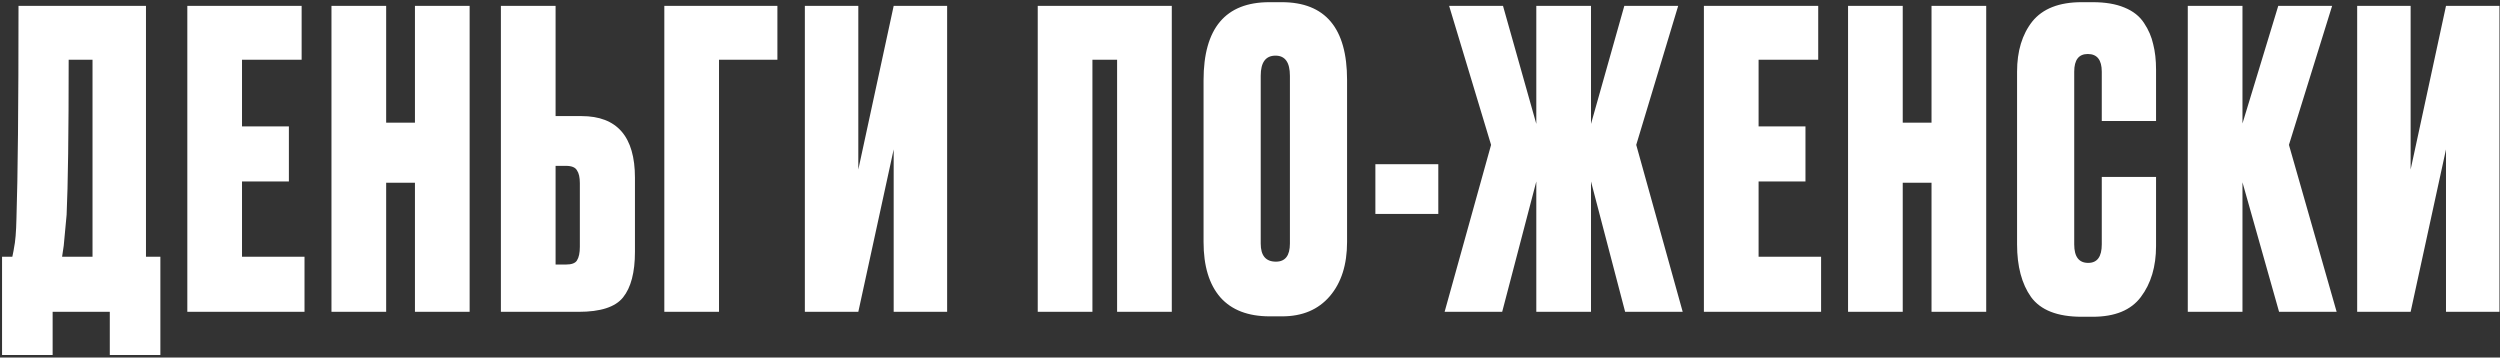
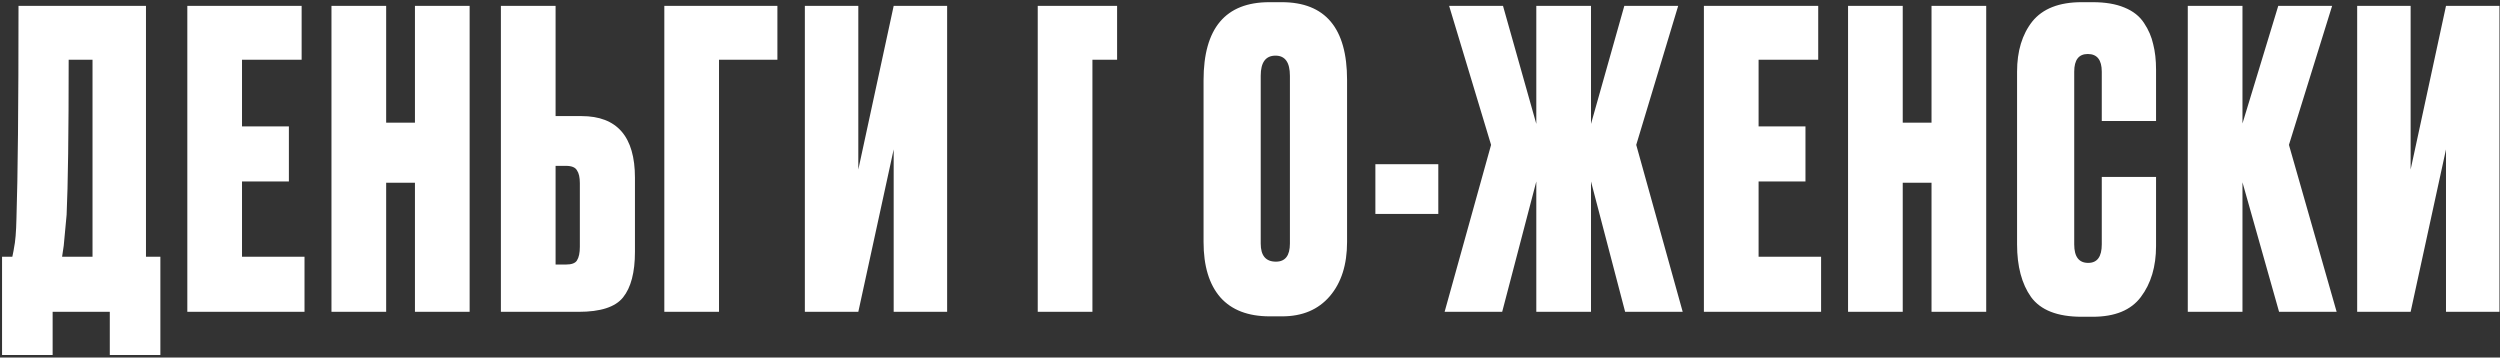
<svg xmlns="http://www.w3.org/2000/svg" width="930" height="133" viewBox="0 0 930 133" fill="none">
  <rect x="0" y="0" width="930" height="133" fill="#333333" stroke="none" />
-   <path d="M40.843 132.062V116H19.58V132.062H0.765V95.502H4.589C4.997 93.564 5.201 92.494 5.201 92.29C5.711 89.944 6.017 86.273 6.119 81.276C6.629 65.775 6.884 39.413 6.884 2.19H54.304V95.502H59.658V132.062H40.843ZM24.781 79.899C24.067 87.344 23.71 91.168 23.71 91.372L23.099 95.502H34.418V22.229H25.546C25.546 49.662 25.291 68.885 24.781 79.899ZM69.683 2.19H112.208V22.229H90.028V47.01H107.466V67.508H90.028V95.502H113.279V116H69.683V2.19ZM143.651 67.967V116H123.306V2.19H143.651V45.634H154.359V2.19H174.704V116H154.359V67.967H143.651ZM206.678 43.186H216.315C229.573 43.186 236.202 50.835 236.202 66.132V93.666C236.202 101.315 234.723 106.975 231.765 110.646C228.91 114.215 223.403 116 215.245 116H186.333V2.19H206.678V43.186ZM206.678 98.408H210.503C212.644 98.408 214.021 97.898 214.633 96.879C215.347 95.757 215.704 94.074 215.704 91.831V68.12C215.704 65.979 215.347 64.398 214.633 63.378C214.021 62.257 212.644 61.696 210.503 61.696H206.678V98.408ZM247.127 116V2.19H289.194V22.229H267.472V116H247.127ZM332.447 116V55.577L319.292 116H299.406V2.19H319.292V63.072L332.447 2.19H352.333V116H332.447ZM386.037 116V2.19H435.905V116H415.56V22.229H406.382V116H386.037ZM501.11 29.725V89.995C501.11 98.459 498.968 105.19 494.685 110.187C490.402 115.184 484.487 117.683 476.941 117.683H472.352C464.295 117.683 458.176 115.337 453.995 110.646C449.814 105.853 447.723 98.969 447.723 89.995V29.878C447.723 10.502 455.882 0.813 472.199 0.813H476.788C493.003 0.813 501.11 10.451 501.11 29.725ZM479.847 90.607V28.195C479.847 23.198 478.063 20.7 474.493 20.7C470.822 20.7 468.986 23.198 468.986 28.195V90.607C468.986 95.094 470.873 97.338 474.646 97.338C478.114 97.338 479.847 95.094 479.847 90.607ZM511.643 61.084H535.048V79.593H511.643V61.084ZM571.507 116V67.508L558.811 116H537.395L554.681 53.894L539.078 2.19H559.117L571.507 46.093V2.19H591.852V46.093L604.243 2.19H624.282L608.679 53.894L625.965 116H604.549L591.852 67.508V116H571.507ZM633.85 2.19H676.376V22.229H654.195V47.01H671.634V67.508H654.195V95.502H677.446V116H633.85V2.19ZM707.818 67.967V116H687.473V2.19H707.818V45.634H718.526V2.19H738.871V116H718.526V67.967H707.818ZM781.859 90.913V65.826H802.051V91.525C802.051 99.173 800.165 105.496 796.392 110.493C792.72 115.388 786.754 117.836 778.494 117.836H774.364C765.39 117.836 759.118 115.388 755.549 110.493C752.081 105.598 750.348 99.071 750.348 90.913V26.665C750.348 19.017 752.234 12.796 756.007 8.003C759.883 3.21 766.001 0.813 774.364 0.813H778.494C783.185 0.813 787.111 1.476 790.273 2.802C793.536 4.128 795.984 6.065 797.615 8.615C799.247 11.062 800.369 13.663 800.981 16.416C801.695 19.17 802.051 22.331 802.051 25.901V45.022H781.859V26.665C781.859 22.28 780.126 20.088 776.658 20.088C773.293 20.088 771.61 22.28 771.61 26.665V90.913C771.61 95.502 773.344 97.796 776.811 97.796C780.177 97.796 781.859 95.502 781.859 90.913ZM847.815 116L834.2 67.814V116H813.855V2.19H834.2V45.94L847.509 2.19H867.548L851.486 53.894L869.23 116H847.815ZM909.91 116V55.577L896.754 116H876.868V2.19H896.754V63.072L909.91 2.19H929.796V116H909.91Z" fill="white" />
+   <path d="M40.843 132.062V116H19.58V132.062H0.765V95.502H4.589C4.997 93.564 5.201 92.494 5.201 92.29C5.711 89.944 6.017 86.273 6.119 81.276C6.629 65.775 6.884 39.413 6.884 2.19H54.304V95.502H59.658V132.062H40.843ZM24.781 79.899C24.067 87.344 23.71 91.168 23.71 91.372L23.099 95.502H34.418V22.229H25.546C25.546 49.662 25.291 68.885 24.781 79.899ZM69.683 2.19H112.208V22.229H90.028V47.01H107.466V67.508H90.028V95.502H113.279V116H69.683V2.19ZM143.651 67.967V116H123.306V2.19H143.651V45.634H154.359V2.19H174.704V116H154.359V67.967H143.651ZM206.678 43.186H216.315C229.573 43.186 236.202 50.835 236.202 66.132V93.666C236.202 101.315 234.723 106.975 231.765 110.646C228.91 114.215 223.403 116 215.245 116H186.333V2.19H206.678V43.186ZM206.678 98.408H210.503C212.644 98.408 214.021 97.898 214.633 96.879C215.347 95.757 215.704 94.074 215.704 91.831V68.12C215.704 65.979 215.347 64.398 214.633 63.378C214.021 62.257 212.644 61.696 210.503 61.696H206.678V98.408ZM247.127 116V2.19H289.194V22.229H267.472V116H247.127ZM332.447 116V55.577L319.292 116H299.406V2.19H319.292V63.072L332.447 2.19H352.333V116H332.447ZM386.037 116V2.19H435.905H415.56V22.229H406.382V116H386.037ZM501.11 29.725V89.995C501.11 98.459 498.968 105.19 494.685 110.187C490.402 115.184 484.487 117.683 476.941 117.683H472.352C464.295 117.683 458.176 115.337 453.995 110.646C449.814 105.853 447.723 98.969 447.723 89.995V29.878C447.723 10.502 455.882 0.813 472.199 0.813H476.788C493.003 0.813 501.11 10.451 501.11 29.725ZM479.847 90.607V28.195C479.847 23.198 478.063 20.7 474.493 20.7C470.822 20.7 468.986 23.198 468.986 28.195V90.607C468.986 95.094 470.873 97.338 474.646 97.338C478.114 97.338 479.847 95.094 479.847 90.607ZM511.643 61.084H535.048V79.593H511.643V61.084ZM571.507 116V67.508L558.811 116H537.395L554.681 53.894L539.078 2.19H559.117L571.507 46.093V2.19H591.852V46.093L604.243 2.19H624.282L608.679 53.894L625.965 116H604.549L591.852 67.508V116H571.507ZM633.85 2.19H676.376V22.229H654.195V47.01H671.634V67.508H654.195V95.502H677.446V116H633.85V2.19ZM707.818 67.967V116H687.473V2.19H707.818V45.634H718.526V2.19H738.871V116H718.526V67.967H707.818ZM781.859 90.913V65.826H802.051V91.525C802.051 99.173 800.165 105.496 796.392 110.493C792.72 115.388 786.754 117.836 778.494 117.836H774.364C765.39 117.836 759.118 115.388 755.549 110.493C752.081 105.598 750.348 99.071 750.348 90.913V26.665C750.348 19.017 752.234 12.796 756.007 8.003C759.883 3.21 766.001 0.813 774.364 0.813H778.494C783.185 0.813 787.111 1.476 790.273 2.802C793.536 4.128 795.984 6.065 797.615 8.615C799.247 11.062 800.369 13.663 800.981 16.416C801.695 19.17 802.051 22.331 802.051 25.901V45.022H781.859V26.665C781.859 22.28 780.126 20.088 776.658 20.088C773.293 20.088 771.61 22.28 771.61 26.665V90.913C771.61 95.502 773.344 97.796 776.811 97.796C780.177 97.796 781.859 95.502 781.859 90.913ZM847.815 116L834.2 67.814V116H813.855V2.19H834.2V45.94L847.509 2.19H867.548L851.486 53.894L869.23 116H847.815ZM909.91 116V55.577L896.754 116H876.868V2.19H896.754V63.072L909.91 2.19H929.796V116H909.91Z" fill="white" />
</svg>